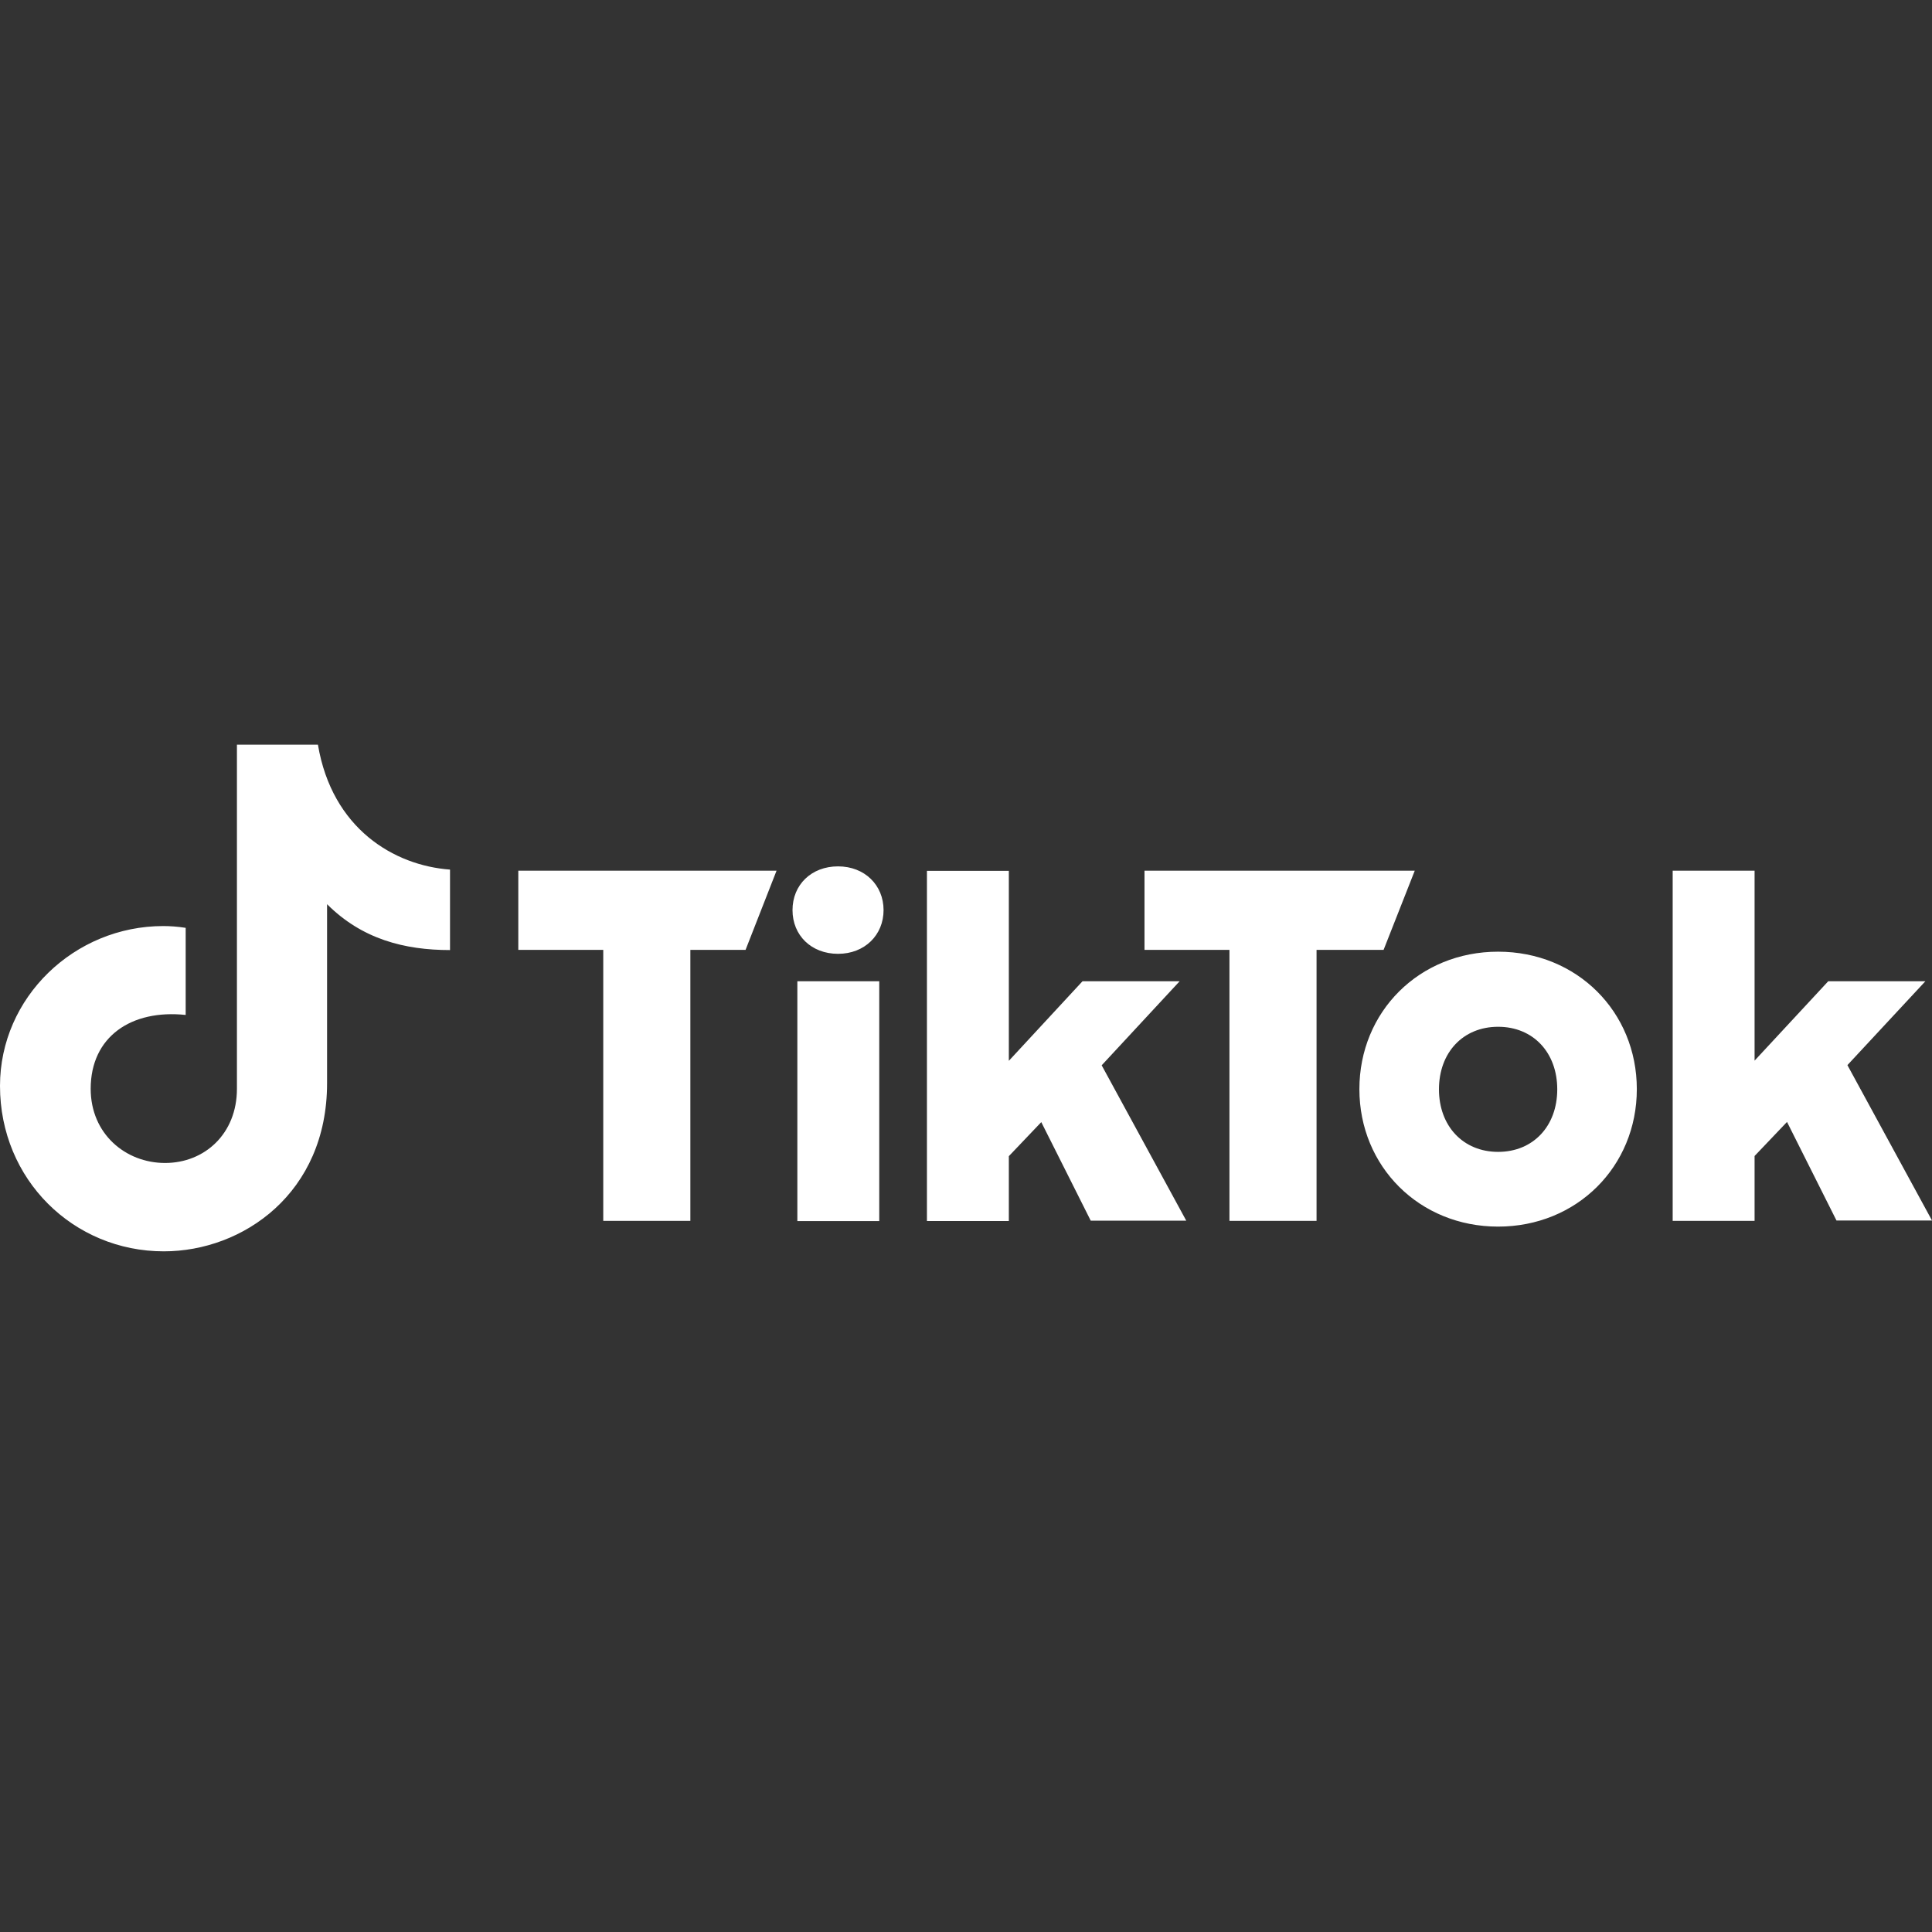
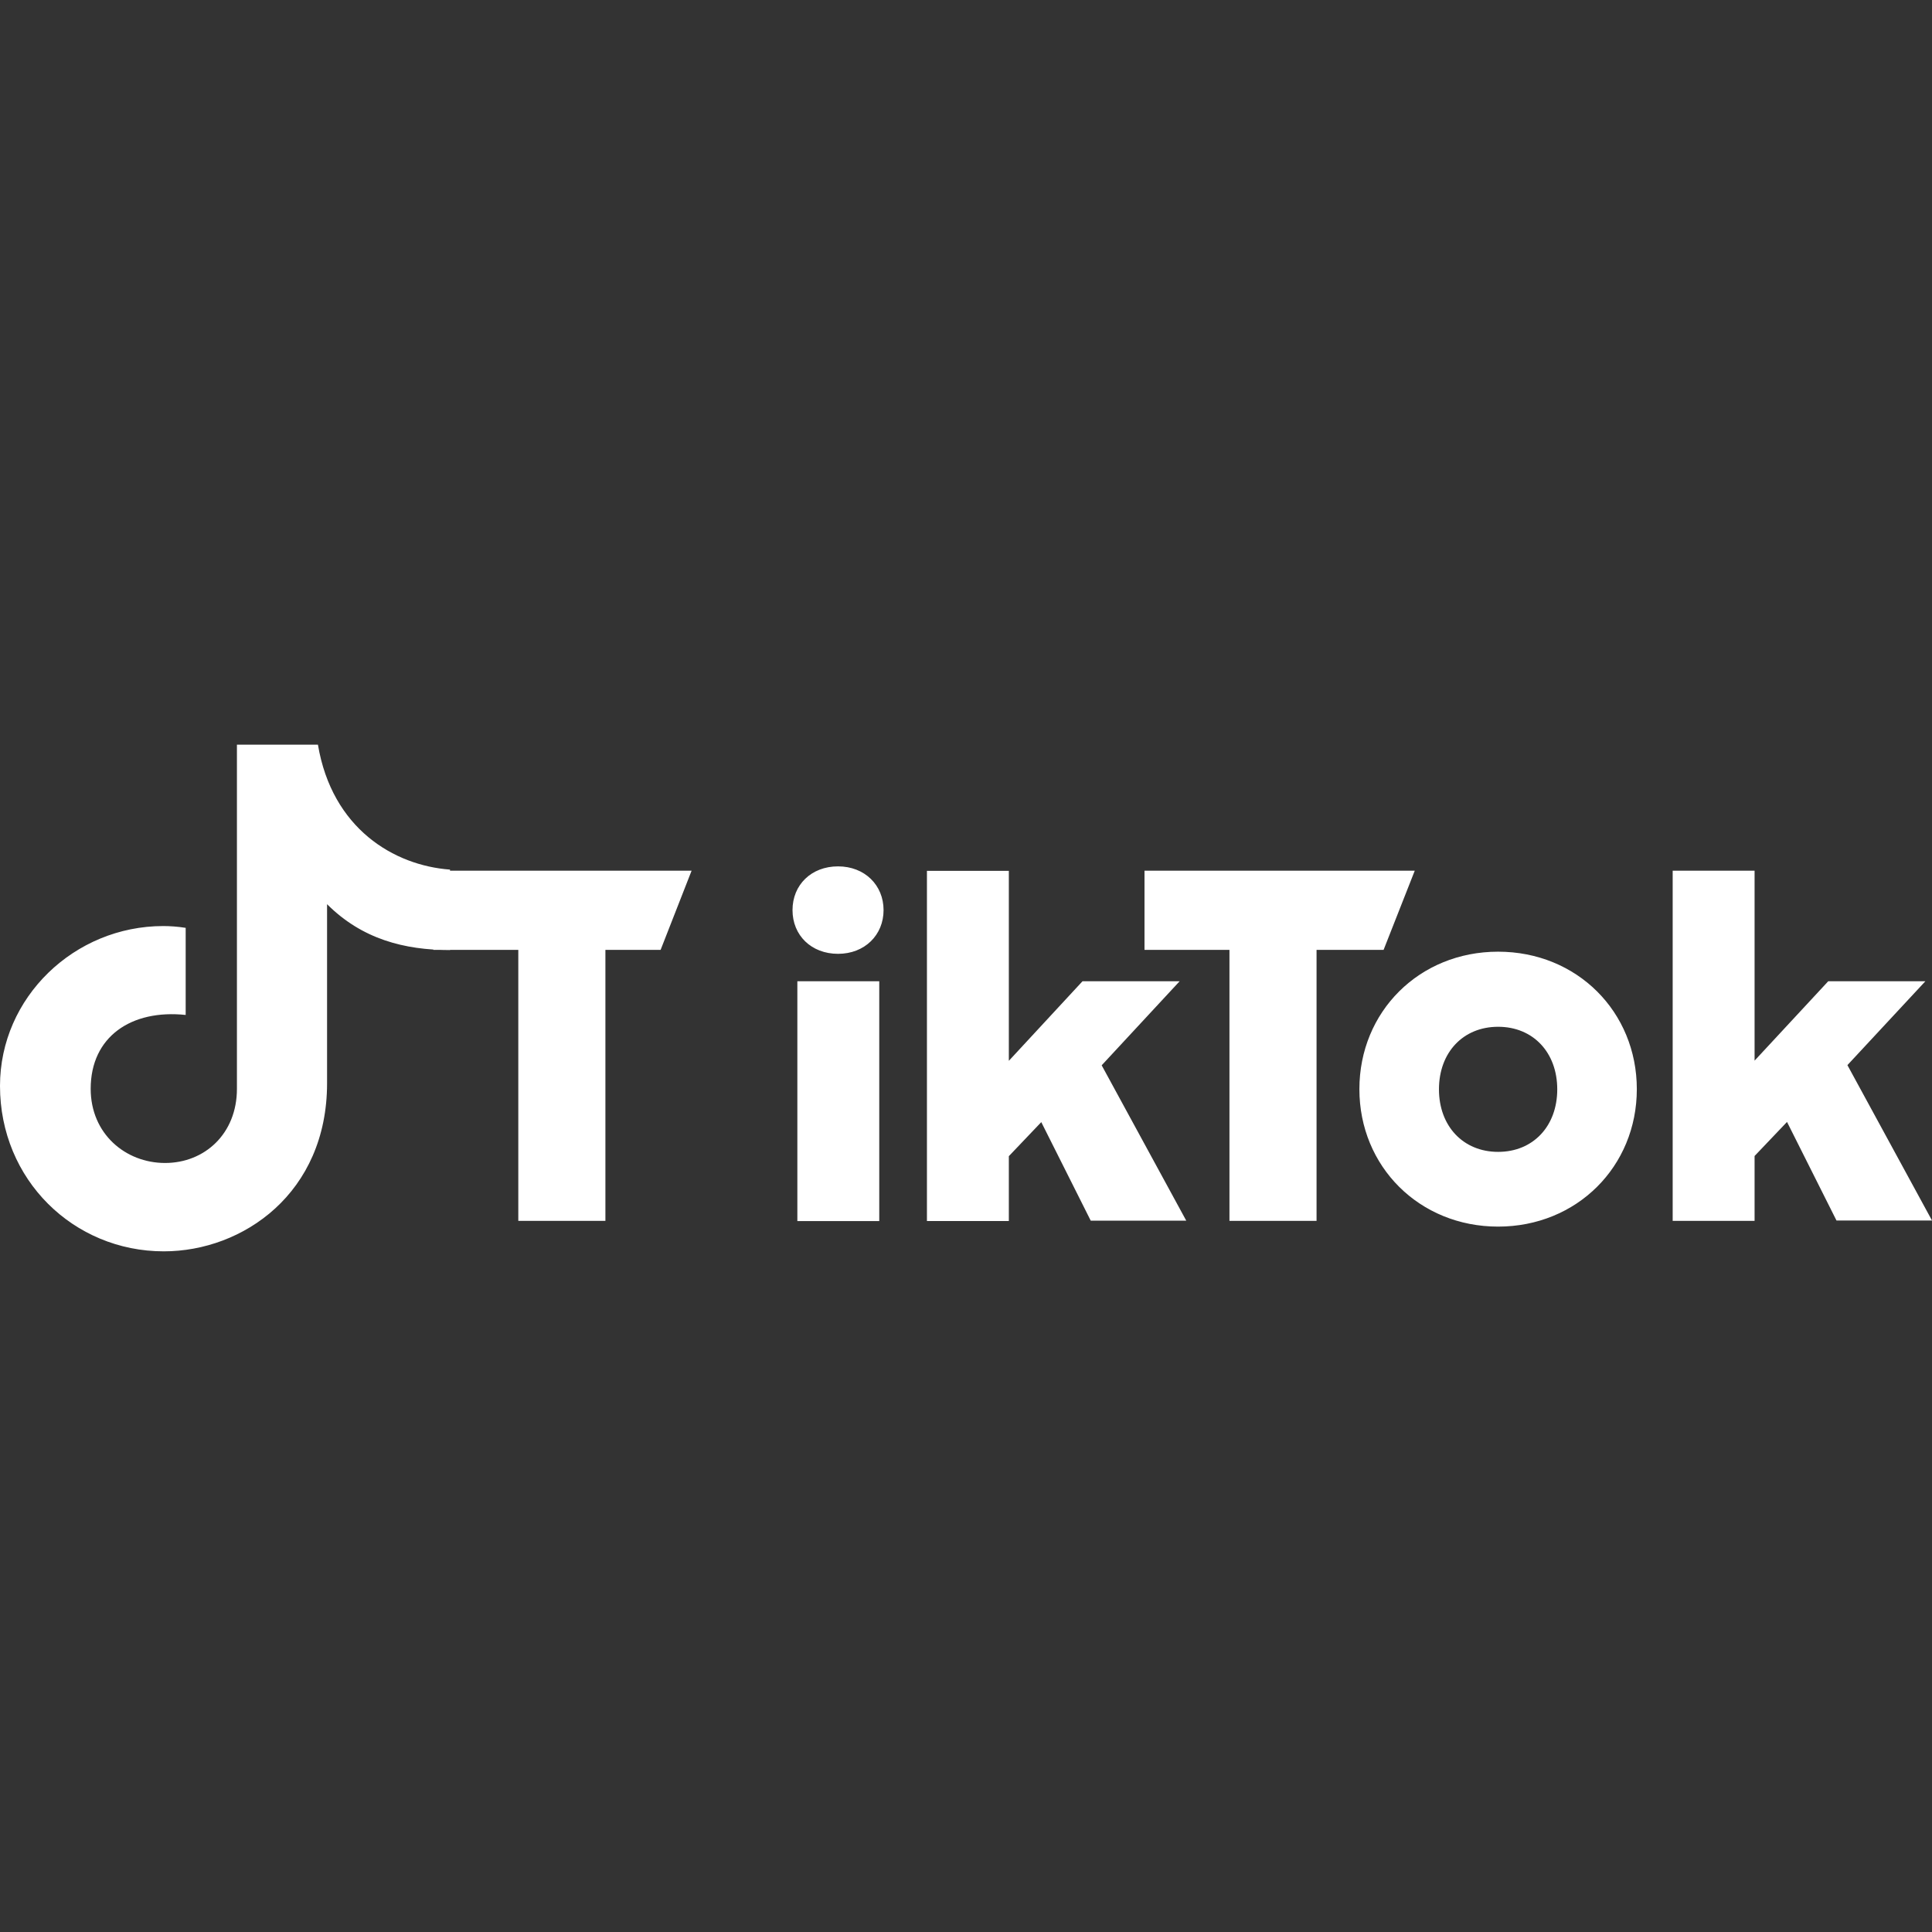
<svg xmlns="http://www.w3.org/2000/svg" id="Camada_1" version="1.1" viewBox="0 0 3000 3000">
  <rect x="0" y="0" width="3000" height="3000" fill="#333333" stroke="none" />
  <defs>
    <style>
      .st0 {
        fill: #fff;
      }
    </style>
  </defs>
-   <path id="Simplified_Horizontal_Logo" class="st0" d="M1831.73,1523.69h-150.83l-114.38,123.56v-294.99h-127.18v543.78h127.18v-100.74l50.37-52.88,76.81,153.06h148.33l-131.35-241.28,121.06-130.52h0ZM804.82,1474.99h131.91v420.78h135.25v-420.78h85.71l48.14-123.01h-401.02v123.01h0ZM1238.13,1896.05h127.18v-372.36h-127.18v372.36ZM1301.3,1345.3c-41.47,0-70.69,28.66-70.69,67.9s29.22,67.9,70.69,67.9,70.69-29.22,70.69-67.9-29.22-67.9-70.69-67.9ZM2868.65,1653.93l121.06-130.24h-150.83l-114.38,123.28v-294.99h-127.18v543.78h127.18v-100.74l50.37-52.88,76.81,153.06h148.33l-131.35-241.28h0ZM2196.85,1351.98h-419.67v123.01h131.91v420.78h135.25v-420.78h104.08l48.42-123.01h0ZM2326.25,1477.77c-122.45,0-215.4,93.23-215.4,213.45s93.23,213.45,215.4,213.45,215.4-93.23,215.4-213.45-92.95-213.45-215.4-213.45h0ZM2326.25,1788.62c-54.27,0-91.84-40.07-91.84-97.12s37.29-97.12,91.84-97.12,91.84,40.07,91.84,97.12-37.29,97.12-91.84,97.12ZM493.69,1156.34h-125.79v534.32c0,70.13-50.37,115.21-111.6,115.21s-115.49-45.08-115.49-115.21c0-80.98,63.17-123.56,147.5-114.66v-135.25c-12.24-1.95-24.49-2.78-34.79-2.78-138.03,0-253.53,110.76-253.53,248.24,0,145.55,114.1,256.86,254.36,256.86,123.01,0,253.52-90.45,253.52-261.04v-278.01c54.27,54.27,120.22,71.24,190.91,71.24v-124.95c-86.83-6.4-183.12-63.45-205.1-193.97h0Z" />
+   <path id="Simplified_Horizontal_Logo" class="st0" d="M1831.73,1523.69h-150.83l-114.38,123.56v-294.99h-127.18v543.78h127.18v-100.74l50.37-52.88,76.81,153.06h148.33l-131.35-241.28,121.06-130.52h0ZM804.82,1474.99v420.78h135.25v-420.78h85.71l48.14-123.01h-401.02v123.01h0ZM1238.13,1896.05h127.18v-372.36h-127.18v372.36ZM1301.3,1345.3c-41.47,0-70.69,28.66-70.69,67.9s29.22,67.9,70.69,67.9,70.69-29.22,70.69-67.9-29.22-67.9-70.69-67.9ZM2868.65,1653.93l121.06-130.24h-150.83l-114.38,123.28v-294.99h-127.18v543.78h127.18v-100.74l50.37-52.88,76.81,153.06h148.33l-131.35-241.28h0ZM2196.85,1351.98h-419.67v123.01h131.91v420.78h135.25v-420.78h104.08l48.42-123.01h0ZM2326.25,1477.77c-122.45,0-215.4,93.23-215.4,213.45s93.23,213.45,215.4,213.45,215.4-93.23,215.4-213.45-92.95-213.45-215.4-213.45h0ZM2326.25,1788.62c-54.27,0-91.84-40.07-91.84-97.12s37.29-97.12,91.84-97.12,91.84,40.07,91.84,97.12-37.29,97.12-91.84,97.12ZM493.69,1156.34h-125.79v534.32c0,70.13-50.37,115.21-111.6,115.21s-115.49-45.08-115.49-115.21c0-80.98,63.17-123.56,147.5-114.66v-135.25c-12.24-1.95-24.49-2.78-34.79-2.78-138.03,0-253.53,110.76-253.53,248.24,0,145.55,114.1,256.86,254.36,256.86,123.01,0,253.52-90.45,253.52-261.04v-278.01c54.27,54.27,120.22,71.24,190.91,71.24v-124.95c-86.83-6.4-183.12-63.45-205.1-193.97h0Z" />
</svg>